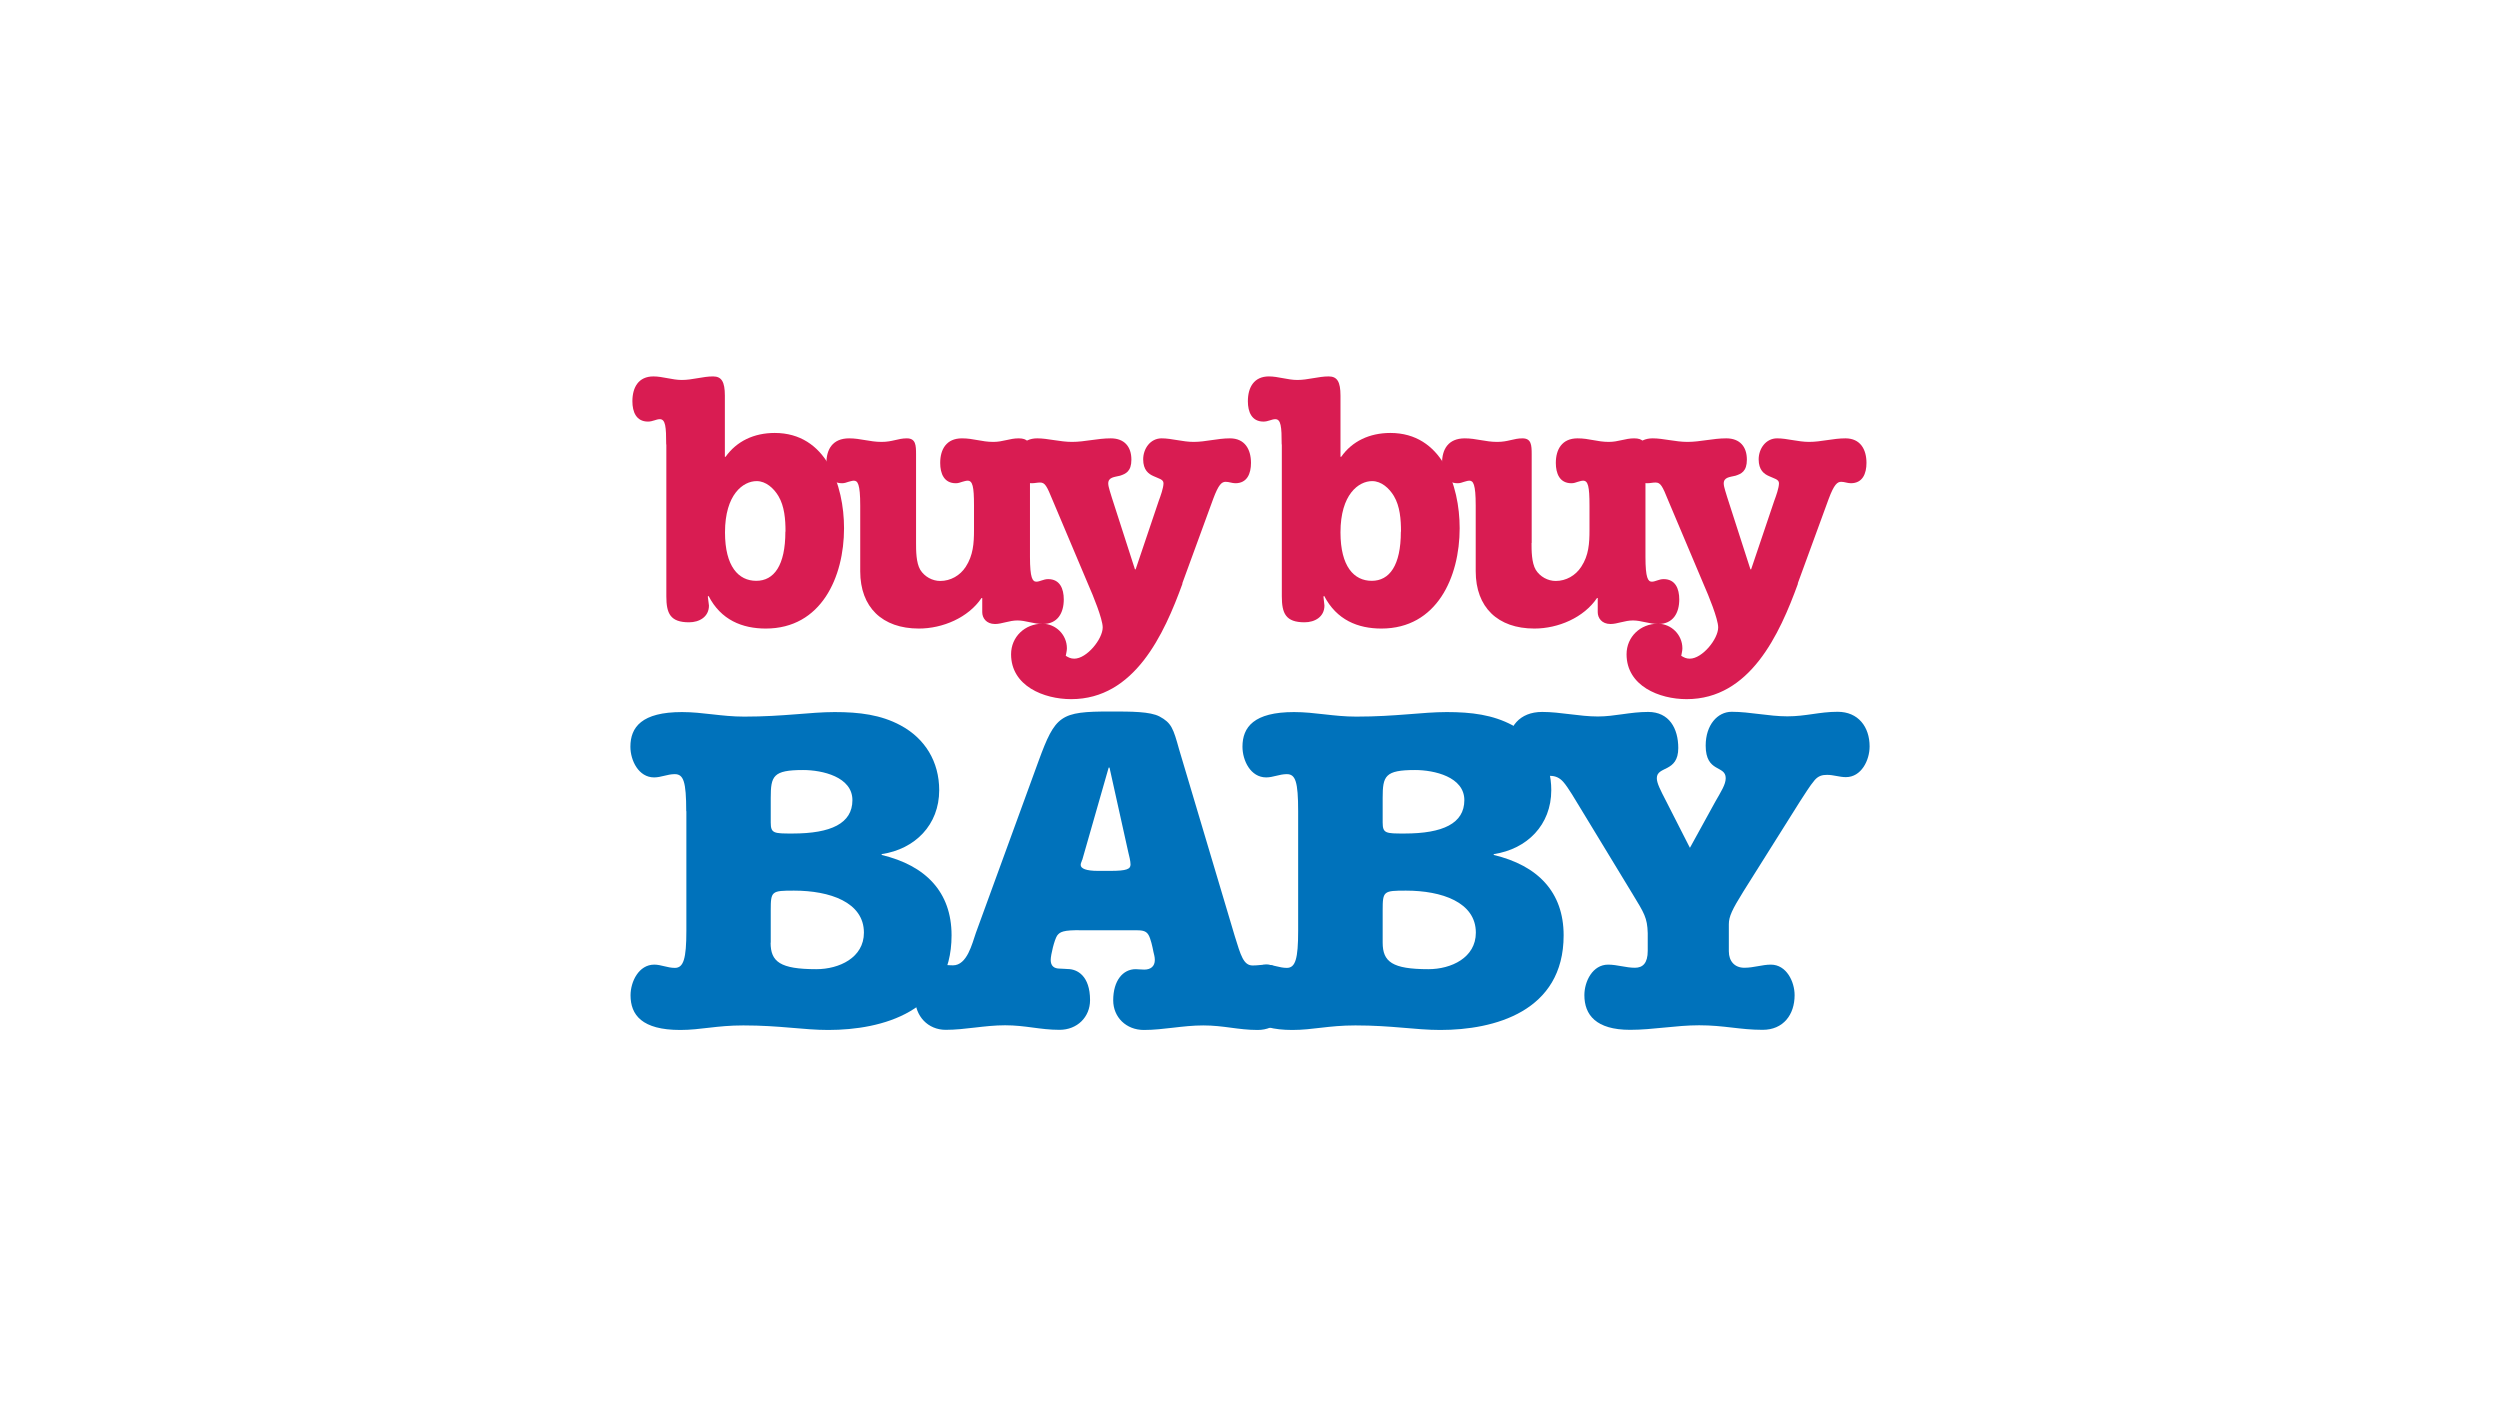
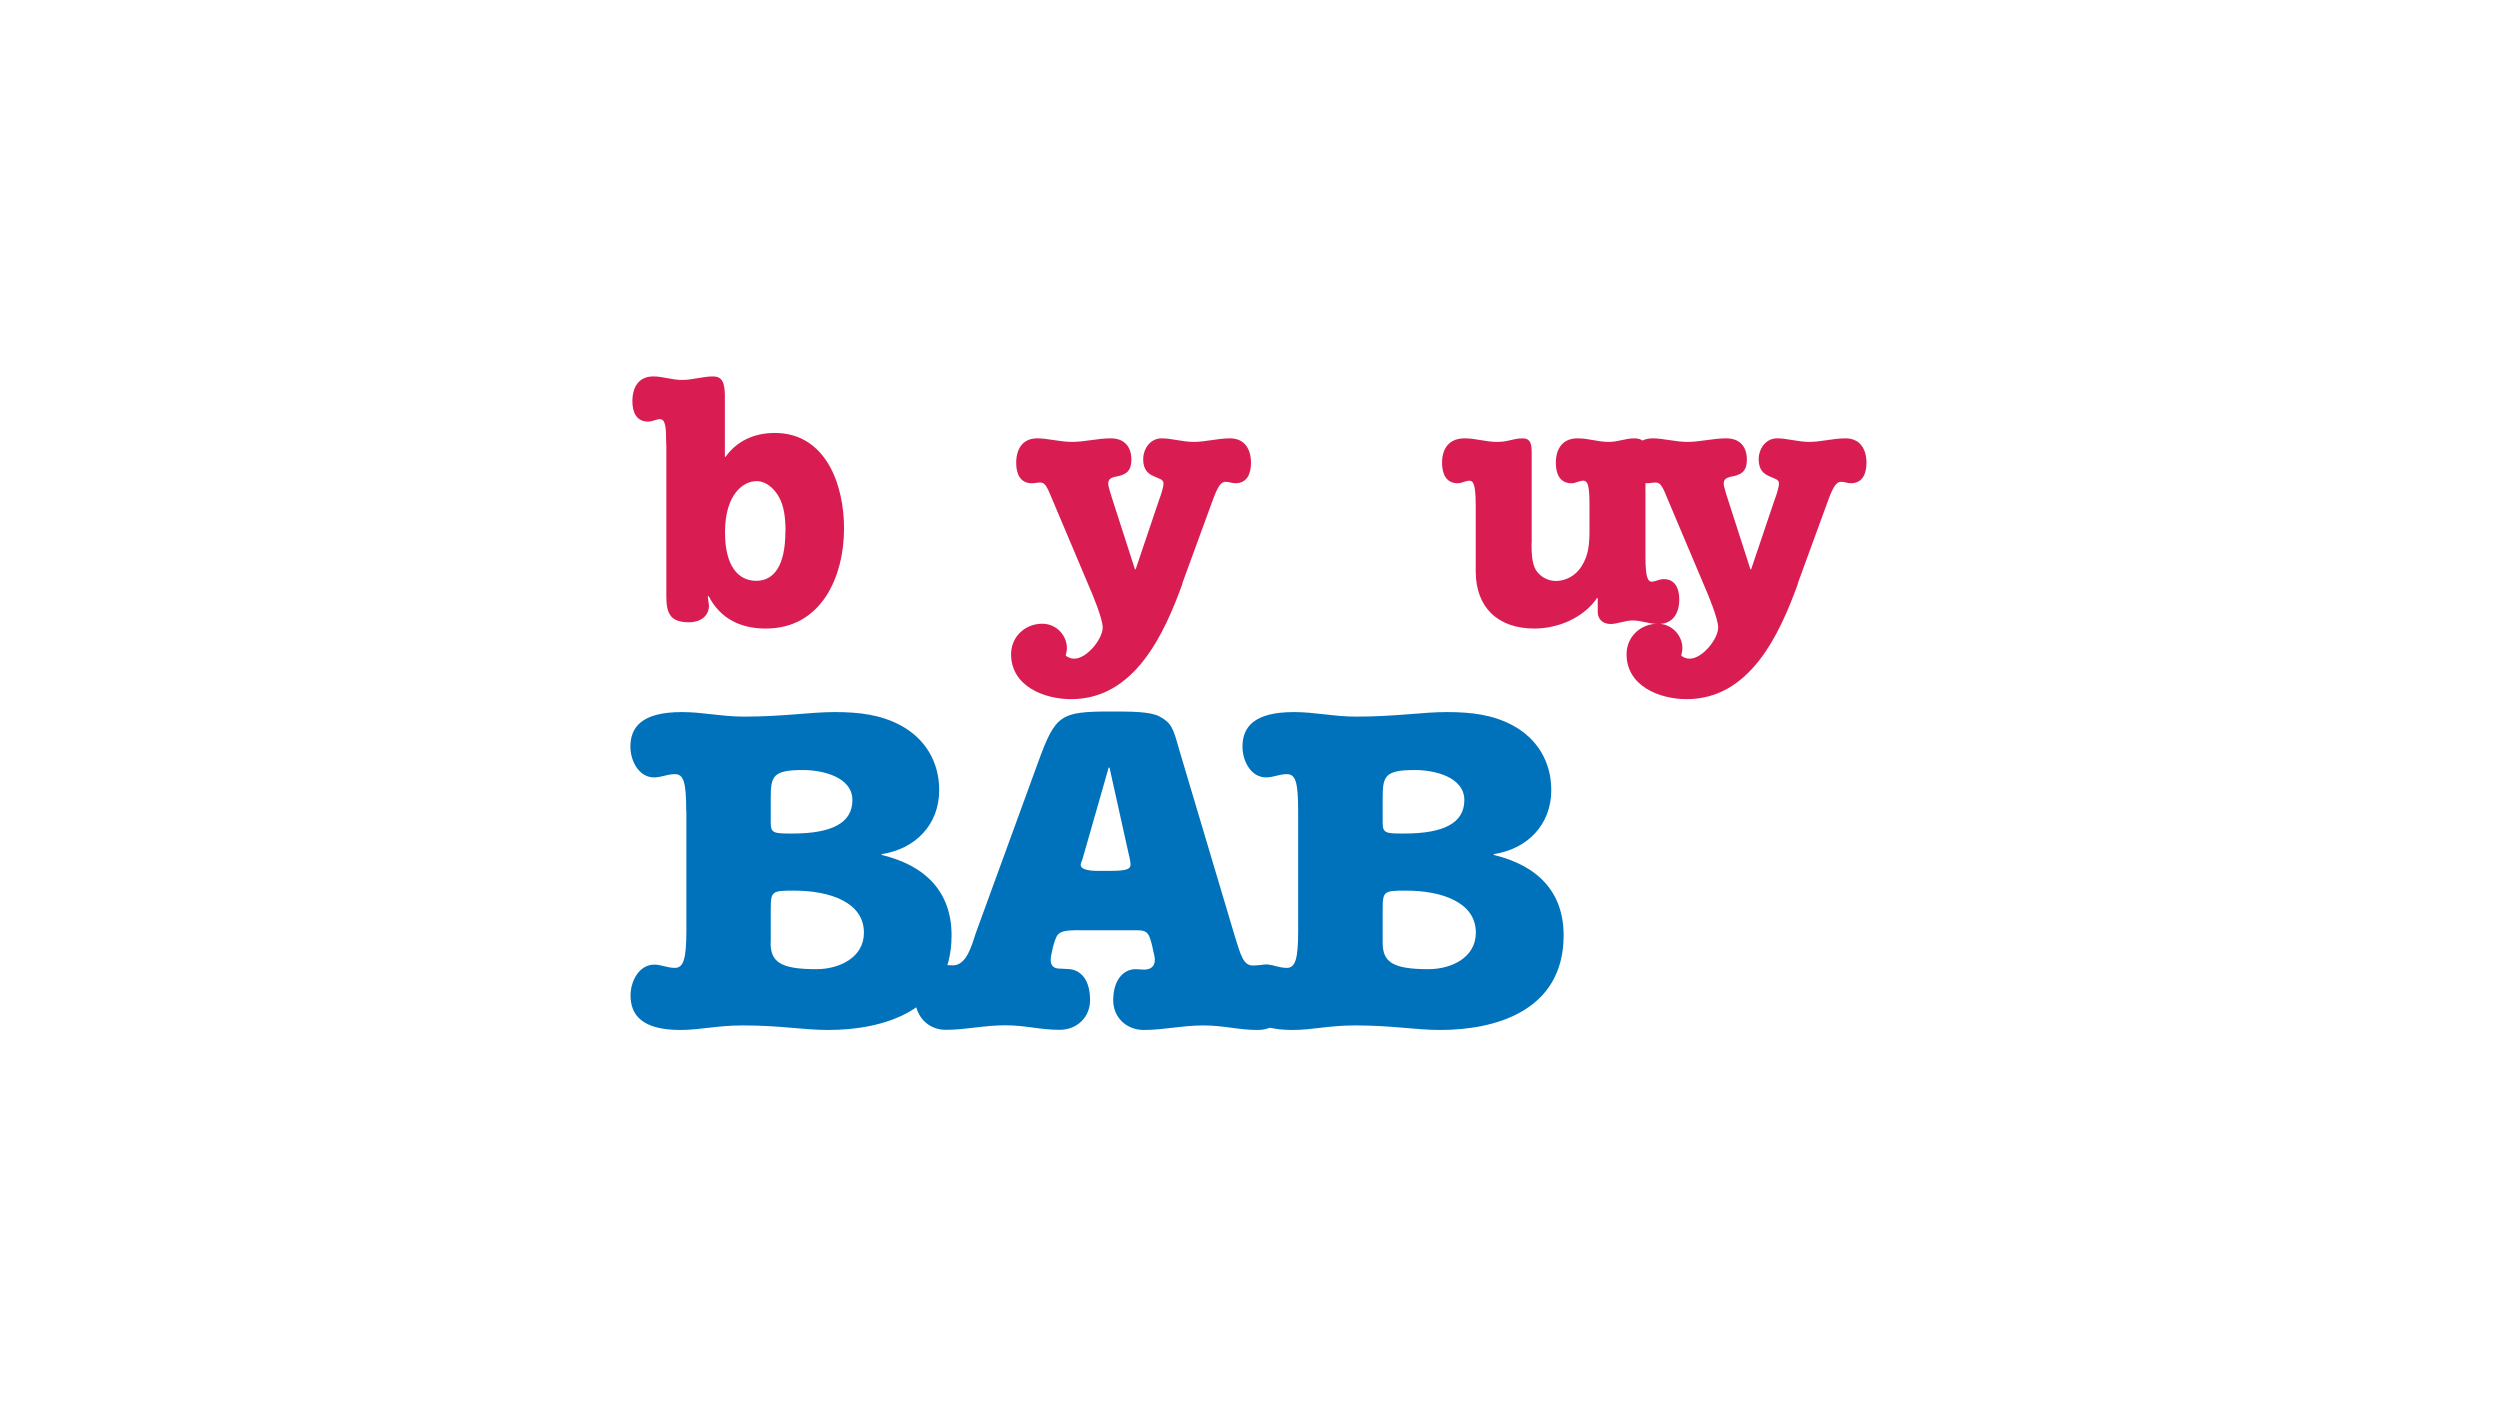
<svg xmlns="http://www.w3.org/2000/svg" id="buybuy_baby" viewBox="0 0 176 99">
  <defs>
    <style>.cls-1{fill:#0072bb;}.cls-2{fill:#d91c52;}</style>
  </defs>
  <path class="cls-1" d="m54.25,66.36c0,1.35.67,1.87,3.22,1.87,1.61,0,3.35-.81,3.35-2.57,0-2.15-2.41-2.96-4.92-2.96-1.58,0-1.64.03-1.64,1.38v2.29m0-8.46c0,.77.23.77,1.54.77,2.7,0,4.21-.71,4.21-2.35s-2.12-2.12-3.47-2.12c-2.12,0-2.28.42-2.28,1.96v1.74Zm-5.95-.8c0-2.09-.19-2.61-.81-2.61-.51,0-.96.23-1.45.23-1.09,0-1.67-1.19-1.67-2.16,0-1.38.8-2.44,3.63-2.44,1.48,0,2.77.32,4.38.32,2.8,0,4.63-.32,6.37-.32s3.25.19,4.63.93c1.74.93,2.73,2.57,2.73,4.57,0,2.44-1.7,4.15-4.05,4.5v.06c3.09.74,4.92,2.6,4.92,5.66,0,5.37-4.89,6.66-8.68,6.66-1.77,0-3.38-.32-5.98-.32-1.9,0-2.99.32-4.44.32-2.7,0-3.5-1.06-3.5-2.44,0-.96.58-2.16,1.67-2.16.48,0,.93.23,1.45.23.61,0,.81-.64.81-2.61v-8.43Z" />
  <path class="cls-1" d="m76.18,60.54c-.03.13-.1.22-.1.35,0,.26.39.42,1.22.42h.87c1.16,0,1.42-.13,1.42-.45,0-.23-.1-.64-.16-.87l-1.32-5.95h-.06l-1.86,6.5m0,4.95c-1.38-.03-1.58.13-1.77.38-.19.29-.45,1.35-.45,1.71,0,.42.23.61.64.61.26,0,.39.03.55.03.68,0,1.58.48,1.58,2.19,0,1.19-.9,2.09-2.15,2.09-1.38,0-2.38-.32-3.83-.32s-2.8.32-4.18.32c-1.25,0-2.16-.96-2.16-2.25,0-1.64.8-2.35,1.58-2.35.35,0,.71.06,1.09.06,1,0,1.35-1.54,1.61-2.28l4.41-12.09c1.19-3.25,1.54-3.5,5.05-3.5,1.51,0,2.8,0,3.47.35.84.45.97.84,1.38,2.32l3.92,13.15c.42,1.35.61,2.06,1.26,2.06.35,0,.68-.06.97-.06.77,0,1.57.61,1.57,2.35,0,1.29-.9,2.25-2.19,2.25-1.38,0-2.38-.32-3.83-.32s-2.8.32-4.18.32c-1.25,0-2.16-.9-2.16-2.09,0-1.38.68-2.19,1.58-2.19.16,0,.35.03.61.03.45,0,.74-.23.74-.68,0-.23-.06-.39-.1-.58-.06-.32-.19-.93-.35-1.19-.19-.32-.51-.32-1-.32h-3.67Z" />
  <path class="cls-1" d="m97.34,66.36c0,1.35.67,1.87,3.22,1.87,1.61,0,3.34-.81,3.34-2.57,0-2.15-2.41-2.96-4.92-2.96-1.58,0-1.64.03-1.64,1.38v2.29m0-8.46c0,.77.23.77,1.54.77,2.7,0,4.21-.71,4.21-2.35s-2.12-2.12-3.47-2.12c-2.12,0-2.28.42-2.28,1.96v1.74Zm-5.95-.8c0-2.09-.19-2.61-.8-2.61-.52,0-.96.23-1.45.23-1.1,0-1.67-1.19-1.67-2.16,0-1.38.8-2.44,3.63-2.44,1.48,0,2.77.32,4.38.32,2.8,0,4.63-.32,6.37-.32s3.25.19,4.63.93c1.74.93,2.73,2.57,2.73,4.57,0,2.44-1.7,4.15-4.05,4.5v.06c3.09.74,4.92,2.6,4.92,5.66,0,5.37-4.89,6.66-8.68,6.66-1.77,0-3.38-.32-5.98-.32-1.9,0-2.99.32-4.44.32-2.7,0-3.51-1.06-3.51-2.44,0-.96.58-2.16,1.67-2.16.48,0,.93.23,1.45.23.61,0,.8-.64.8-2.61v-8.43Z" />
-   <path class="cls-1" d="m118.98,59.67l1.77-3.22c.42-.74.74-1.22.74-1.67,0-.93-1.41-.36-1.41-2.29,0-1.45.83-2.38,1.83-2.38,1.29,0,2.6.32,3.92.32s2.25-.32,3.54-.32c1.45,0,2.25,1.06,2.25,2.44,0,.97-.58,2.16-1.67,2.16-.45,0-.87-.16-1.32-.16-.35,0-.61.07-.87.36-.36.42-.74,1.06-1.06,1.54l-3.96,6.3c-.8,1.29-1.03,1.77-1.03,2.32v1.9c0,.71.42,1.16,1.09,1.16s1.25-.22,1.87-.22c1.09,0,1.67,1.19,1.67,2.15,0,1.38-.8,2.44-2.25,2.44-1.61,0-2.7-.32-4.47-.32-1.64,0-3.25.32-4.86.32-2.41,0-3.22-1.06-3.22-2.44,0-.97.58-2.15,1.67-2.15.64,0,1.25.22,1.89.22.55,0,.9-.32.9-1.19v-1.25c-.03-1.09-.26-1.42-1.06-2.74l-3.73-6.14c-.26-.42-.81-1.38-1.16-1.77-.26-.29-.55-.42-.93-.42-.45,0-.83.1-1.29.1-1.1,0-1.67-1.19-1.67-2.16,0-1.38.81-2.44,2.41-2.44,1.29,0,2.61.32,3.92.32,1.19,0,2.25-.32,3.54-.32,1.48,0,2.12,1.16,2.12,2.54,0,1.74-1.51,1.25-1.51,2.12,0,.35.23.8.68,1.67l1.64,3.22" />
  <path class="cls-2" d="m55.3,37.42c0-.85-.07-1.78-.5-2.5-.33-.55-.88-1.05-1.53-1.05-.95,0-2.23.93-2.23,3.61,0,2.4.95,3.41,2.2,3.41s2.05-1.08,2.05-3.46m-8.39-6.14c0-1.25-.05-1.78-.45-1.78-.25,0-.5.17-.83.17-.83,0-1.1-.68-1.1-1.43,0-.98.43-1.75,1.48-1.75.65,0,1.33.25,2,.25.75,0,1.48-.25,2.2-.25.6,0,.83.38.83,1.35v4.31h.05c.78-1.1,2-1.68,3.46-1.68,3.61,0,4.88,3.66,4.88,6.71,0,3.43-1.6,7.06-5.51,7.06-1.65,0-3.16-.6-4.03-2.3l-.05.05.08.63c0,.8-.68,1.18-1.4,1.18-1.33,0-1.6-.63-1.6-1.83v-10.69Z" />
-   <path class="cls-2" d="m64.49,38.22c0,.53,0,1.4.3,1.9.3.48.85.78,1.4.78.73,0,1.4-.38,1.8-1,.52-.8.58-1.65.58-2.58v-1.73c0-1.35-.1-1.75-.45-1.75-.13,0-.25.05-.38.08-.15.05-.28.1-.45.1-.83,0-1.1-.68-1.1-1.43,0-.95.43-1.73,1.53-1.73.83,0,1.38.25,2.21.25.68,0,1.15-.25,1.78-.25s.8.28.8.83v7.51c0,1.5.18,1.75.45,1.75.25,0,.5-.18.83-.18.83,0,1.1.68,1.1,1.43,0,.95-.43,1.73-1.48,1.73-.63,0-1.2-.25-1.78-.25s-1.1.25-1.58.25c-.62,0-.9-.43-.9-.83v-1h-.05c-.93,1.38-2.73,2.15-4.41,2.15-2.58,0-4.13-1.5-4.13-4.03v-4.63c0-1.53-.18-1.75-.45-1.75-.12,0-.25.05-.38.08-.15.05-.28.1-.45.1-.83,0-1.1-.68-1.1-1.43,0-.95.43-1.73,1.6-1.73.8,0,1.45.25,2.28.25.78,0,1.15-.25,1.78-.25s.65.48.65,1.13v6.24" />
  <path class="cls-2" d="m83.25,41.08c-1.3,3.58-3.38,8.14-7.84,8.14-1.93,0-4.23-.93-4.23-3.16,0-1.23.98-2.15,2.2-2.15.95,0,1.73.78,1.73,1.73,0,.17-.05.35-.08.53.2.12.35.2.6.2.88,0,2-1.38,2-2.2,0-.6-.7-2.3-.98-2.93l-2.53-5.99c-.43-1.05-.55-1.28-.9-1.28-.2,0-.37.05-.58.05-.83,0-1.1-.68-1.1-1.43,0-.95.43-1.73,1.48-1.73.75,0,1.6.25,2.45.25.9,0,1.78-.25,2.73-.25s1.45.58,1.45,1.5c0,.83-.4,1-.8,1.13-.4.1-.83.1-.83.55,0,.25.2.78.25.98l1.63,5.06h.05l1.63-4.83c.12-.32.33-.9.33-1.23,0-.28-.35-.33-.7-.5-.35-.15-.73-.43-.73-1.18s.5-1.48,1.3-1.48c.7,0,1.48.25,2.25.25.85,0,1.68-.25,2.56-.25,1.05,0,1.48.78,1.48,1.73,0,.75-.27,1.43-1.1,1.43-.23,0-.45-.1-.68-.1-.28,0-.5.18-.88,1.2l-2.18,5.96" />
-   <path class="cls-2" d="m98.63,37.42c0-.85-.07-1.78-.5-2.5-.33-.55-.88-1.05-1.53-1.05-.95,0-2.23.93-2.23,3.61,0,2.4.95,3.41,2.2,3.41s2.05-1.08,2.05-3.46m-8.39-6.14c0-1.25-.05-1.78-.45-1.78-.25,0-.5.17-.83.17-.83,0-1.1-.68-1.1-1.43,0-.98.43-1.75,1.48-1.75.65,0,1.33.25,2,.25.75,0,1.48-.25,2.21-.25.6,0,.83.38.83,1.35v4.31h.05c.77-1.1,2-1.68,3.46-1.68,3.61,0,4.88,3.66,4.88,6.71,0,3.43-1.6,7.06-5.51,7.06-1.65,0-3.15-.6-4.03-2.3l-.05.05.07.63c0,.8-.68,1.18-1.4,1.18-1.33,0-1.6-.63-1.6-1.83v-10.69Z" />
  <path class="cls-2" d="m107.82,38.22c0,.53,0,1.4.3,1.9.3.48.85.78,1.4.78.73,0,1.4-.38,1.8-1,.53-.8.58-1.65.58-2.58v-1.73c0-1.35-.1-1.75-.45-1.75-.12,0-.25.05-.37.08-.15.05-.28.1-.45.1-.83,0-1.1-.68-1.1-1.43,0-.95.43-1.73,1.53-1.73.83,0,1.38.25,2.2.25.68,0,1.15-.25,1.78-.25s.8.28.8.83v7.51c0,1.5.18,1.75.45,1.75.25,0,.5-.18.83-.18.83,0,1.1.68,1.1,1.43,0,.95-.43,1.73-1.48,1.73-.63,0-1.2-.25-1.78-.25s-1.1.25-1.58.25c-.62,0-.9-.43-.9-.83v-1h-.05c-.93,1.38-2.73,2.15-4.41,2.15-2.58,0-4.13-1.5-4.13-4.03v-4.63c0-1.53-.18-1.75-.45-1.75-.12,0-.25.05-.37.08-.15.05-.28.1-.45.1-.83,0-1.1-.68-1.1-1.43,0-.95.43-1.73,1.6-1.73.8,0,1.45.25,2.28.25.78,0,1.15-.25,1.78-.25s.65.48.65,1.13v6.24" />
  <path class="cls-2" d="m126.58,41.08c-1.3,3.58-3.38,8.14-7.84,8.14-1.93,0-4.23-.93-4.23-3.16,0-1.23.98-2.15,2.2-2.15.95,0,1.73.78,1.73,1.73,0,.17-.05.35-.08.53.2.12.35.2.6.2.88,0,2-1.38,2-2.2,0-.6-.7-2.3-.98-2.93l-2.53-5.99c-.42-1.05-.55-1.28-.9-1.28-.2,0-.38.05-.58.05-.83,0-1.1-.68-1.1-1.43,0-.95.42-1.73,1.48-1.73.75,0,1.6.25,2.45.25.9,0,1.78-.25,2.73-.25s1.45.58,1.45,1.5c0,.83-.4,1-.8,1.13-.4.1-.83.1-.83.55,0,.25.2.78.25.98l1.63,5.06h.05l1.63-4.83c.12-.32.33-.9.33-1.23,0-.28-.35-.33-.7-.5-.35-.15-.73-.43-.73-1.18s.5-1.48,1.3-1.48c.7,0,1.48.25,2.25.25.85,0,1.68-.25,2.56-.25,1.05,0,1.48.78,1.48,1.73,0,.75-.27,1.43-1.1,1.43-.23,0-.45-.1-.68-.1-.27,0-.5.18-.88,1.2l-2.18,5.96" />
</svg>